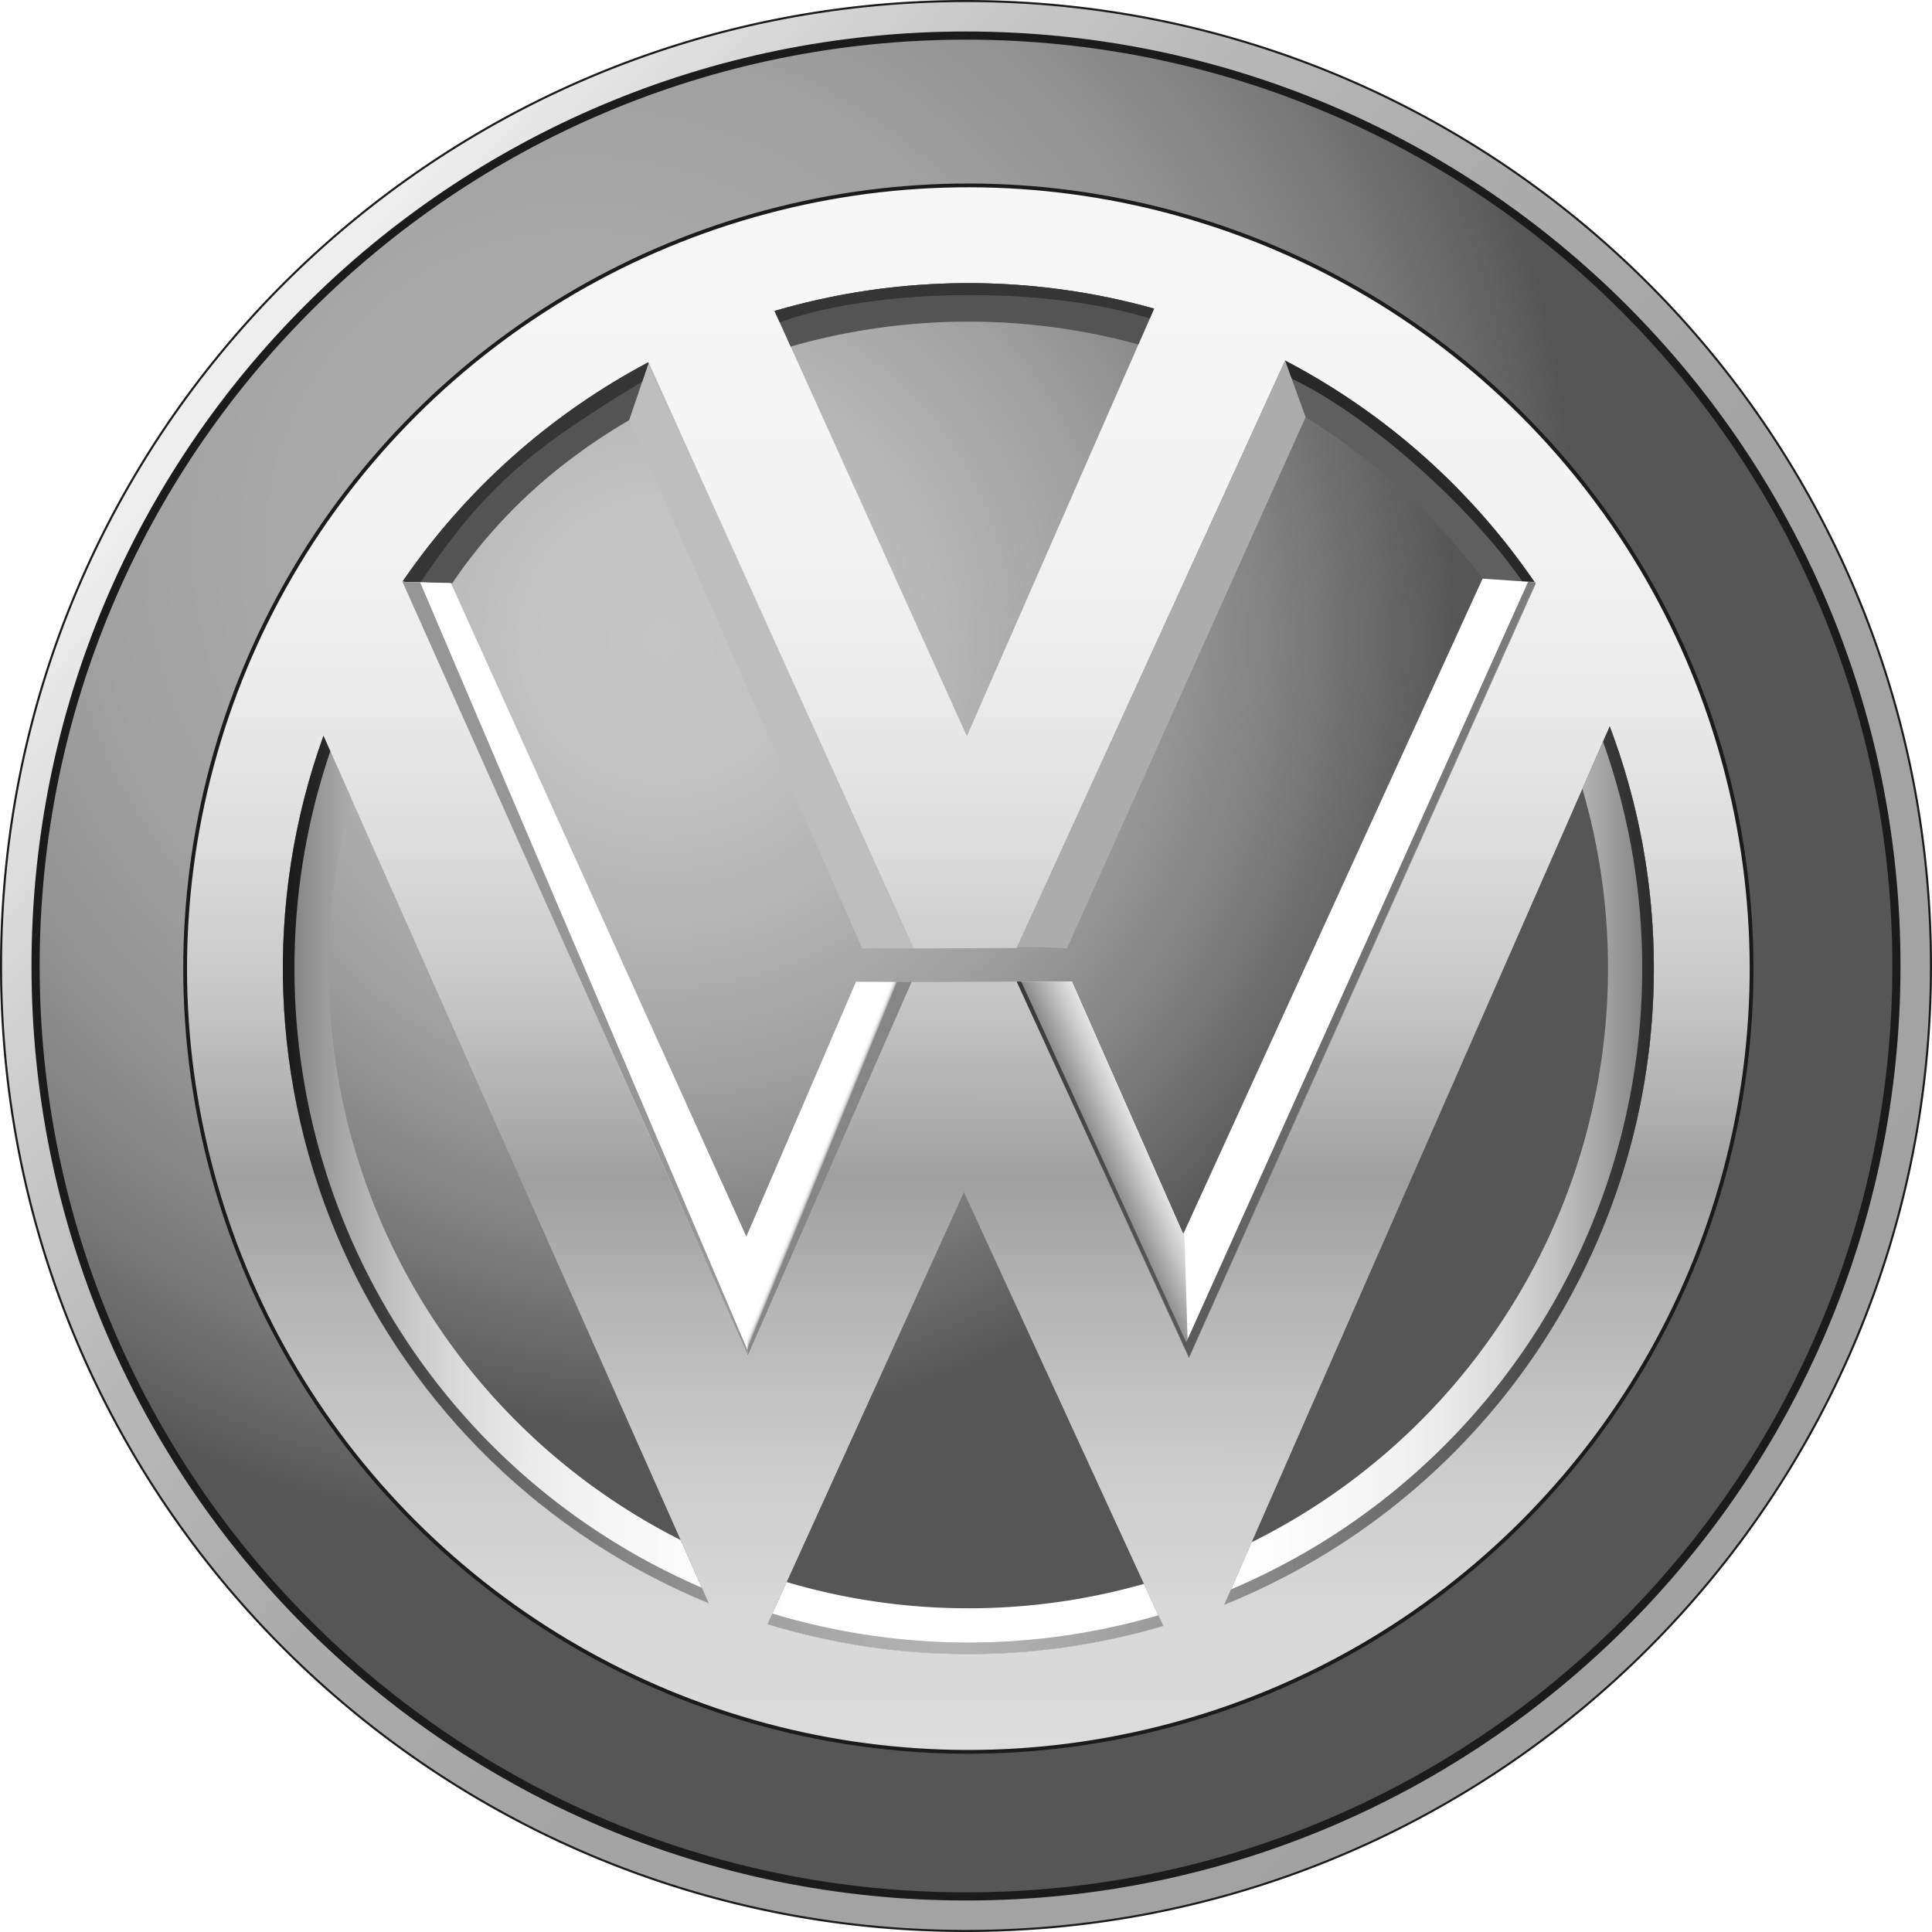
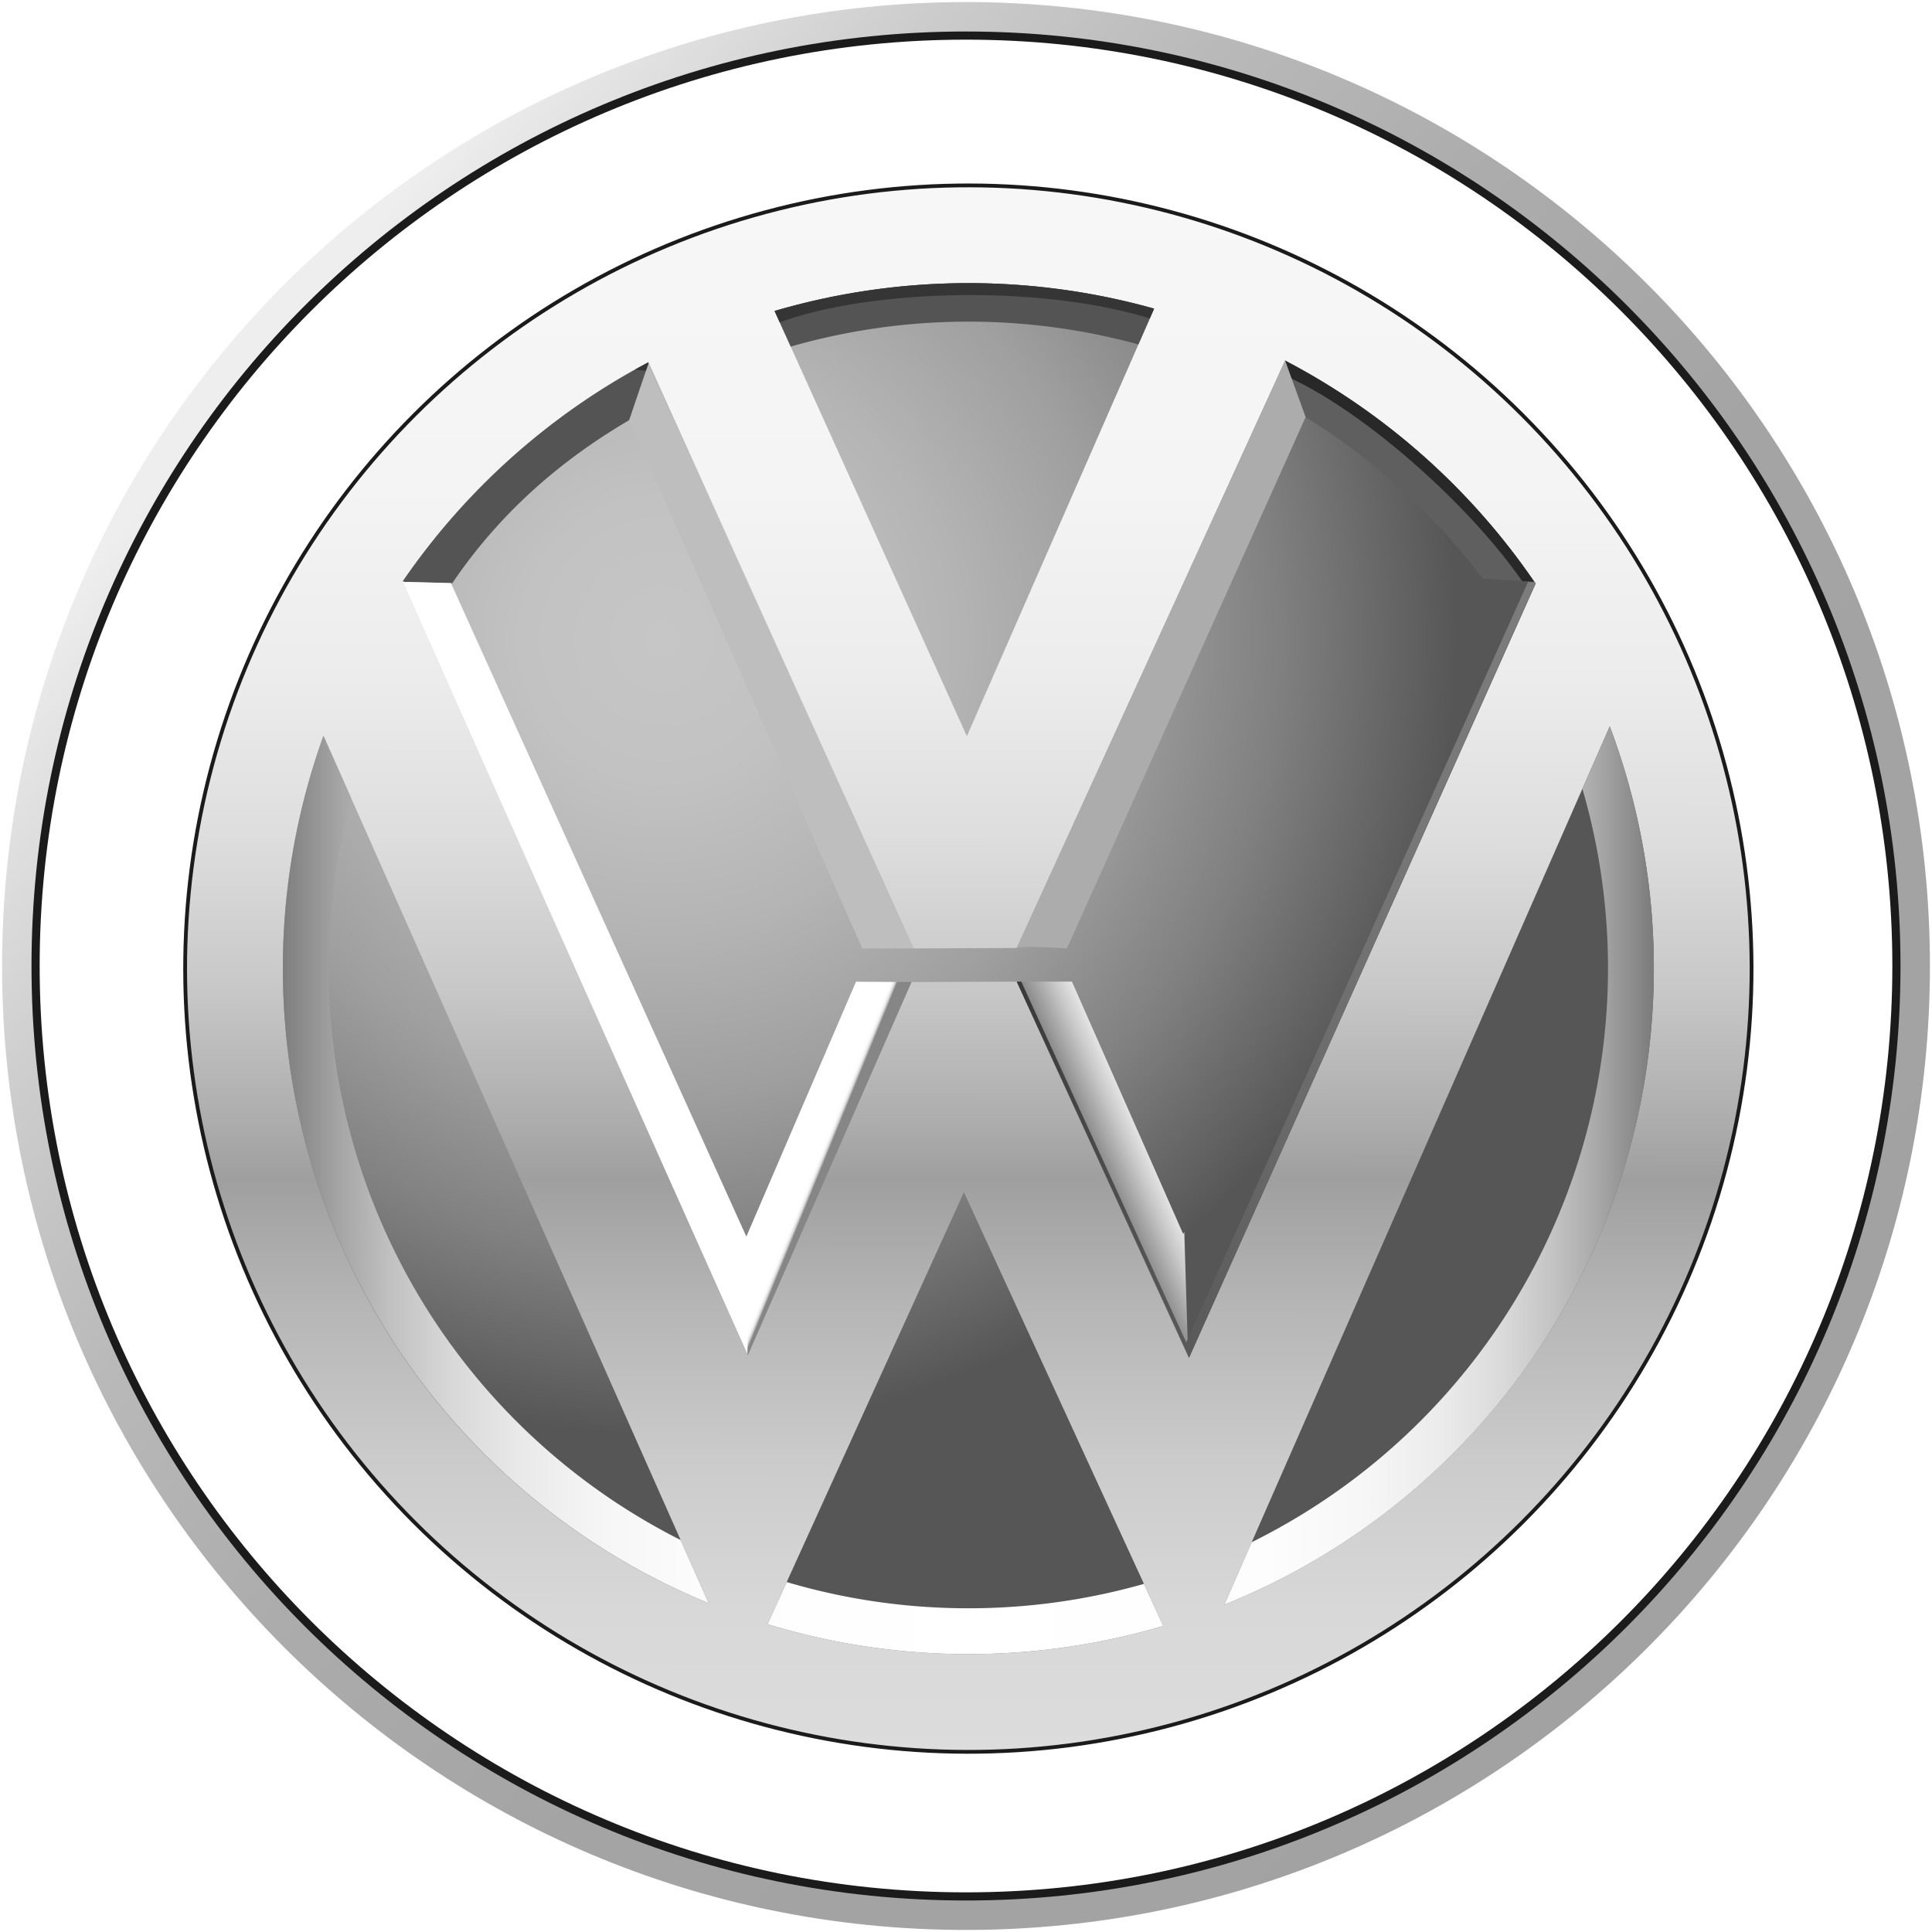
<svg xmlns="http://www.w3.org/2000/svg" viewBox="0 0 459.484 459.484">
  <defs>
    <linearGradient id="linear-gradient" x1="66.63" y1="283.074" x2="392.686" y2="283.074" gradientUnits="userSpaceOnUse">
      <stop offset="0" stop-color="#7c7c7c" />
      <stop offset="0.007" stop-color="#838383" />
      <stop offset="0.042" stop-color="#a4a4a4" />
      <stop offset="0.081" stop-color="#c1c1c1" />
      <stop offset="0.125" stop-color="#d8d8d8" />
      <stop offset="0.175" stop-color="#e9e9e9" />
      <stop offset="0.236" stop-color="#f6f6f6" />
      <stop offset="0.317" stop-color="#fdfdfd" />
      <stop offset="0.511" stop-color="#fff" />
      <stop offset="0.719" stop-color="#fdfdfd" />
      <stop offset="0.794" stop-color="#f6f6f6" />
      <stop offset="0.848" stop-color="#ebebeb" />
      <stop offset="0.891" stop-color="#dadada" />
      <stop offset="0.928" stop-color="#c4c4c4" />
      <stop offset="0.961" stop-color="#a8a8a8" />
      <stop offset="0.99" stop-color="#898989" />
      <stop offset="1" stop-color="#7c7c7c" />
    </linearGradient>
    <radialGradient id="radial-gradient" cx="138.242" cy="129.742" r="299.409" gradientUnits="userSpaceOnUse">
      <stop offset="0" stop-color="#ababab" />
      <stop offset="0.242" stop-color="#a8a8a8" />
      <stop offset="0.397" stop-color="#a0a0a0" />
      <stop offset="0.527" stop-color="#919191" />
      <stop offset="0.644" stop-color="#7c7c7c" />
      <stop offset="0.751" stop-color="#616161" />
      <stop offset="0.788" stop-color="#565656" />
    </radialGradient>
    <radialGradient id="radial-gradient-2" cx="157.492" cy="151.992" r="219.546" gradientUnits="userSpaceOnUse">
      <stop offset="0" stop-color="#c6c6c6" />
      <stop offset="0.152" stop-color="#c2c2c2" />
      <stop offset="0.318" stop-color="#b4b4b4" />
      <stop offset="0.491" stop-color="#9f9f9f" />
      <stop offset="0.669" stop-color="gray" />
      <stop offset="0.848" stop-color="#595959" />
      <stop offset="0.861" stop-color="#565656" />
    </radialGradient>
    <linearGradient id="linear-gradient-2" x1="230.457" y1="44.509" x2="230.146" y2="417.044" gradientUnits="userSpaceOnUse">
      <stop offset="0" stop-color="#f7f7f7" />
      <stop offset="0.192" stop-color="#f4f4f4" />
      <stop offset="0.315" stop-color="#ececec" />
      <stop offset="0.418" stop-color="#ddd" />
      <stop offset="0.511" stop-color="#c8c8c8" />
      <stop offset="0.596" stop-color="#adadad" />
      <stop offset="0.633" stop-color="#9f9f9f" />
      <stop offset="0.712" stop-color="#b5b5b5" />
      <stop offset="0.812" stop-color="#cbcbcb" />
      <stop offset="0.909" stop-color="#d8d8d8" />
      <stop offset="1" stop-color="#dcdcdc" />
    </linearGradient>
    <clipPath id="clip-path">
      <path d="M149.624,99.929l4.504-13.242.102-.537a163.785,163.785,0,0,0-58.513,52.197l.013.03,11.824.333C118.648,122.348,132.846,109.774,149.624,99.929Z" style="fill:#545454" />
    </clipPath>
    <linearGradient id="linear-gradient-3" x1="188" y1="274.117" x2="195.601" y2="277.219" gradientUnits="userSpaceOnUse">
      <stop offset="0.76" stop-color="#fff" />
      <stop offset="0.846" stop-color="#fdfdfd" />
      <stop offset="0.886" stop-color="#f5f5f5" />
      <stop offset="0.916" stop-color="#e9e9e9" />
      <stop offset="0.942" stop-color="#d6d6d6" />
      <stop offset="0.964" stop-color="#bebebe" />
      <stop offset="0.985" stop-color="#a2a2a2" />
      <stop offset="1" stop-color="#868686" />
    </linearGradient>
    <clipPath id="clip-path-2">
      <path d="M177.992,294.492l-.488-.4L107.24,138.665l-7.243-.185-3.342-.085c-.209.301-.73-.35-.937-.048l82.119,183.92-.069-.154Z" style="fill:#fff" />
    </clipPath>
    <clipPath id="clip-path-3">
-       <path d="M230.302,382.494a152.227,152.227,0,0,0,41.76-5.805l4.599,10.005a163.807,163.807,0,0,1-94.117-.416l4.554-10.019A152.137,152.137,0,0,0,230.302,382.494Zm-61.759-1.218-6.667-15.011a152.309,152.309,0,0,1-78.28-176.267l-6.668-15.014a163.197,163.197,0,0,0,91.614,206.292Zm224.787-150.911a162.641,162.641,0,0,0-10.484-57.61l-6.499,14.809.157.609a152.348,152.348,0,0,1-78.809,178.604l-6.522,14.861A163.074,163.074,0,0,0,393.33,230.365Z" style="fill:url(#linear-gradient)" />
-     </clipPath>
+       </clipPath>
    <linearGradient id="linear-gradient-5" x1="67.274" y1="283.074" x2="393.33" y2="283.074" gradientUnits="userSpaceOnUse">
      <stop offset="0" stop-color="#191919" />
      <stop offset="0.048" stop-color="#313131" />
      <stop offset="0.152" stop-color="#5f5f5f" />
      <stop offset="0.25" stop-color="#848484" />
      <stop offset="0.342" stop-color="#9e9e9e" />
      <stop offset="0.425" stop-color="#adadad" />
      <stop offset="0.489" stop-color="#b3b3b3" />
      <stop offset="0.558" stop-color="#ababab" />
      <stop offset="0.664" stop-color="#969696" />
      <stop offset="0.793" stop-color="#727272" />
      <stop offset="0.941" stop-color="#424242" />
      <stop offset="1" stop-color="#2c2c2c" />
    </linearGradient>
    <clipPath id="clip-path-4">
      <path d="M352.606,137.613l12.3.769A163.774,163.774,0,0,0,305.635,85.76l.872,2.734,4.005,10.704A153.903,153.903,0,0,1,352.606,137.613Z" style="fill:#5f5f5f" />
    </clipPath>
    <clipPath id="clip-path-5">
      <path d="M184.216,73.954l3.831,8.471a153.53,153.53,0,0,1,82.703-.513l3.728-8.513a163.896,163.896,0,0,0-90.262.556Z" style="fill:#545454" />
    </clipPath>
    <clipPath id="clip-path-6">
      <polygon points="241.807 233.46 254.94 233.46 281.404 293.5 352.606 137.613 365.267 138.498 282.806 322.831 241.807 233.46" style="fill:#fff" />
    </clipPath>
    <linearGradient id="linear-gradient-6" x1="261.834" y1="276.42" x2="275.993" y2="270.091" gradientUnits="userSpaceOnUse">
      <stop offset="0" stop-color="#898989" />
      <stop offset="0.01" stop-color="#8a8a8a" />
      <stop offset="0.479" stop-color="#c9c9c9" />
      <stop offset="0.821" stop-color="#f0f0f0" />
      <stop offset="1" stop-color="#fff" />
    </linearGradient>
    <linearGradient id="linear-gradient-7" x1="235.762" y1="232.586" x2="363.552" y2="232.586" gradientUnits="userSpaceOnUse">
      <stop offset="0" stop-color="#333" />
      <stop offset="0.254" stop-color="#505050" />
      <stop offset="0.532" stop-color="#686868" />
      <stop offset="0.788" stop-color="#777" />
      <stop offset="1" stop-color="#7c7c7c" />
    </linearGradient>
    <linearGradient id="linear-gradient-8" x1="60.603" y1="88.04" x2="412.07" y2="382.494" gradientUnits="userSpaceOnUse">
      <stop offset="0" stop-color="#eee" />
      <stop offset="0.039" stop-color="#e4e4e4" />
      <stop offset="0.15" stop-color="#ccc" />
      <stop offset="0.275" stop-color="#b9b9b9" />
      <stop offset="0.423" stop-color="#acacac" />
      <stop offset="0.613" stop-color="#a4a4a4" />
      <stop offset="1" stop-color="#a2a2a2" />
    </linearGradient>
  </defs>
  <title>vw</title>
  <g id="Слой_2" data-name="Слой 2">
    <g id="ciculo_grande" data-name="ciculo grande">
-       <path d="M229.742.492c-126.611,0-229.25,102.639-229.25,229.25s102.639,229.25,229.25,229.25,229.25-102.639,229.25-229.25S356.353.492,229.742.492Zm0,404a174.75,174.75,0,1,1,174.75-174.75A174.75,174.75,0,0,1,229.742,404.492Z" style="stroke:#1b1b1b;stroke-miterlimit:10;stroke-width:0.984px;fill:url(#radial-gradient)" />
-     </g>
+       </g>
    <g id="circulo_pequeño" data-name="circulo pequeño">
      <circle cx="230.492" cy="229.492" r="173.5" style="fill:url(#radial-gradient-2)" />
    </g>
    <g id="w">
      <polyline points="217.285 225.56 205.067 225.56 149.624 99.929 154.128 86.687 217.285 225.56" style="fill:#bebebe" />
      <path d="M230.302,44.098c-102.873,0-186.268,83.395-186.268,186.268s83.395,186.268,186.268,186.268,186.268-83.395,186.268-186.268S333.175,44.098,230.302,44.098Zm44.177,29.301-44.529,101.685-45.734-101.129a163.896,163.896,0,0,1,90.262-.556Zm-120.248,12.751,63.054,139.41,24.522-.103L305.635,85.76a163.781,163.781,0,0,1,59.584,53.068L282.767,322.971l-40.96-89.511-25.035.103-38.935,88.704L95.718,138.347A163.785,163.785,0,0,1,154.231,86.15Zm-86.957,144.216a162.717,162.717,0,0,1,9.655-55.381l91.614,206.292A163.07,163.07,0,0,1,67.274,230.365Zm115.27,155.913,46.702-102.744L276.661,386.695a163.807,163.807,0,0,1-94.117-.416Zm108.629-4.64,91.673-208.884a163.176,163.176,0,0,1-91.673,208.884Z" style="fill:url(#linear-gradient-2)" />
      <path d="M149.624,99.929l4.504-13.242.102-.537a163.785,163.785,0,0,0-58.513,52.197l.013.03,11.824.333C118.648,122.348,132.846,109.774,149.624,99.929Z" style="fill:#545454" />
      <g style="clip-path:url(#clip-path)">
-         <path d="M156.529,88.442c-29.042,17.57-40.699,25.841-58.142,52.543l-9.044-.861.215-3.661,18.95-20.888,20.242-19.381,15.289-10.552,10.121-2.369,3.661,3.015Z" style="fill:#353535" />
+         <path d="M156.529,88.442l-9.044-.861.215-3.661,18.95-20.888,20.242-19.381,15.289-10.552,10.121-2.369,3.661,3.015Z" style="fill:#353535" />
      </g>
      <polygon points="216.772 233.563 203.584 233.478 177.46 294.194 177.769 322.113 177.837 322.267 216.772 233.563" style="fill:url(#linear-gradient-3)" />
      <path d="M177.992,294.492l-.488-.4L107.24,138.665l-7.243-.185-3.342-.085c-.209.301-.73-.35-.937-.048l82.119,183.92-.069-.154Z" style="fill:#fff" />
      <g style="clip-path:url(#clip-path-2)">
-         <polygon points="178.659 323.159 98.992 136.325 91.659 136.992 88.492 177.992 104.159 261.825 120.325 283.825 141.992 302.325 174.159 321.325 178.659 323.159" style="fill:#969696" />
-       </g>
+         </g>
      <path d="M230.302,382.494a152.227,152.227,0,0,0,41.76-5.805l4.599,10.005a163.807,163.807,0,0,1-94.117-.416l4.554-10.019A152.137,152.137,0,0,0,230.302,382.494Zm-61.759-1.218-6.667-15.011a152.309,152.309,0,0,1-78.28-176.267l-6.668-15.014a163.197,163.197,0,0,0,91.614,206.292Zm224.787-150.911a162.641,162.641,0,0,0-10.484-57.61l-6.499,14.809.157.609a152.348,152.348,0,0,1-78.809,178.604l-6.522,14.861A163.074,163.074,0,0,0,393.33,230.365Z" style="fill:url(#linear-gradient)" />
      <g style="clip-path:url(#clip-path-3)">
        <path d="M393.33,230.365A163.074,163.074,0,0,1,291.173,381.639l1.596-3.637a160.439,160.439,0,0,0,88.477-201.601l1.6-3.645A162.641,162.641,0,0,1,393.33,230.365Zm-323.296,0a160.059,160.059,0,0,1,8.527-51.705l-1.633-3.676a163.197,163.197,0,0,0,91.614,206.292l-1.634-3.679A160.301,160.301,0,0,1,70.034,230.365ZM230.302,393.394a162.989,162.989,0,0,1-47.758-7.115l1.153-2.538a161.027,161.027,0,0,0,91.799.42l1.165,2.534A163.038,163.038,0,0,1,230.302,393.394Z" style="fill:url(#linear-gradient-5)" />
      </g>
      <circle cx="230.302" cy="230.365" r="186.268" transform="translate(-95.439 230.321) rotate(-45)" style="fill:none;stroke:#1b1b1b;stroke-miterlimit:10;stroke-width:0.897px" />
      <path d="M352.606,137.613l12.3.769A163.774,163.774,0,0,0,305.635,85.76l.872,2.734,4.005,10.704A153.903,153.903,0,0,1,352.606,137.613Z" style="fill:#5f5f5f" />
      <g style="clip-path:url(#clip-path-4)">
        <path d="M363.18,139.962c-13.328-20.332-43.63-46.729-62.464-52.451l4.53-10.967,23.841,5.007,29.563,31.471,15.735,19.311-.238,9.537Z" style="fill:#282828" />
      </g>
      <path d="M184.216,73.954l3.831,8.471a153.53,153.53,0,0,1,82.703-.513l3.728-8.513a163.896,163.896,0,0,0-90.262.556Z" style="fill:#545454" />
      <g style="clip-path:url(#clip-path-5)">
        <path d="M274.883,76.162c-28.4-9.17-71.847-7.13-91.973,1.505l-3.009-5.83,7.711-6.959s15.047-1.129,15.987-1.317,25.203,0,25.203,0l14.859.376,18.056,1.693,14.671,4.514,2.821,3.385Z" style="fill:#353535" />
      </g>
-       <polygon points="241.807 233.46 254.94 233.46 281.404 293.5 352.606 137.613 365.267 138.498 282.806 322.831 241.807 233.46" style="fill:#fff" />
      <g style="clip-path:url(#clip-path-6)">
        <polygon points="281.523 288.659 282.646 325.077 242.699 273.419 238.368 237.964 240.453 228.017 255.213 229.782 266.122 236.52 281.523 288.659" style="fill:url(#linear-gradient-6)" />
        <polygon points="242.543 232.705 282.119 319.249 364.849 135.194 366.279 140.677 335.762 218.162 286.411 329.977 274.728 326.163 239.682 236.519 238.49 230.559 242.543 232.705" style="fill:url(#linear-gradient-7)" />
      </g>
      <path d="M241.807,225.457,305.635,85.76l4.877,13.438L253.748,225.552S242.44,224.824,241.807,225.457Z" style="fill:#acacac" />
    </g>
    <g id="Capa_8_copia" data-name="Capa 8 copia">
      <path d="M229.742,2.492c-125.507,0-227.25,101.743-227.25,227.25s101.743,227.25,227.25,227.25,227.25-101.743,227.25-227.25S355.249,2.492,229.742,2.492Zm0,447.561c-121.674,0-220.311-98.637-220.311-220.311S108.068,9.431,229.742,9.431s220.311,98.637,220.311,220.311S351.417,450.053,229.742,450.053Z" style="fill:#1b1b1b" />
    </g>
    <g id="Capa_8" data-name="Capa 8">
      <path d="M229.742.492c-126.611,0-229.25,102.639-229.25,229.25s102.639,229.25,229.25,229.25,229.25-102.639,229.25-229.25S356.353.492,229.742.492Zm0,451.5c-122.745,0-222.25-99.505-222.25-222.25s99.505-222.25,222.25-222.25,222.25,99.505,222.25,222.25S352.487,451.992,229.742,451.992Z" style="fill:url(#linear-gradient-8)" />
    </g>
  </g>
</svg>